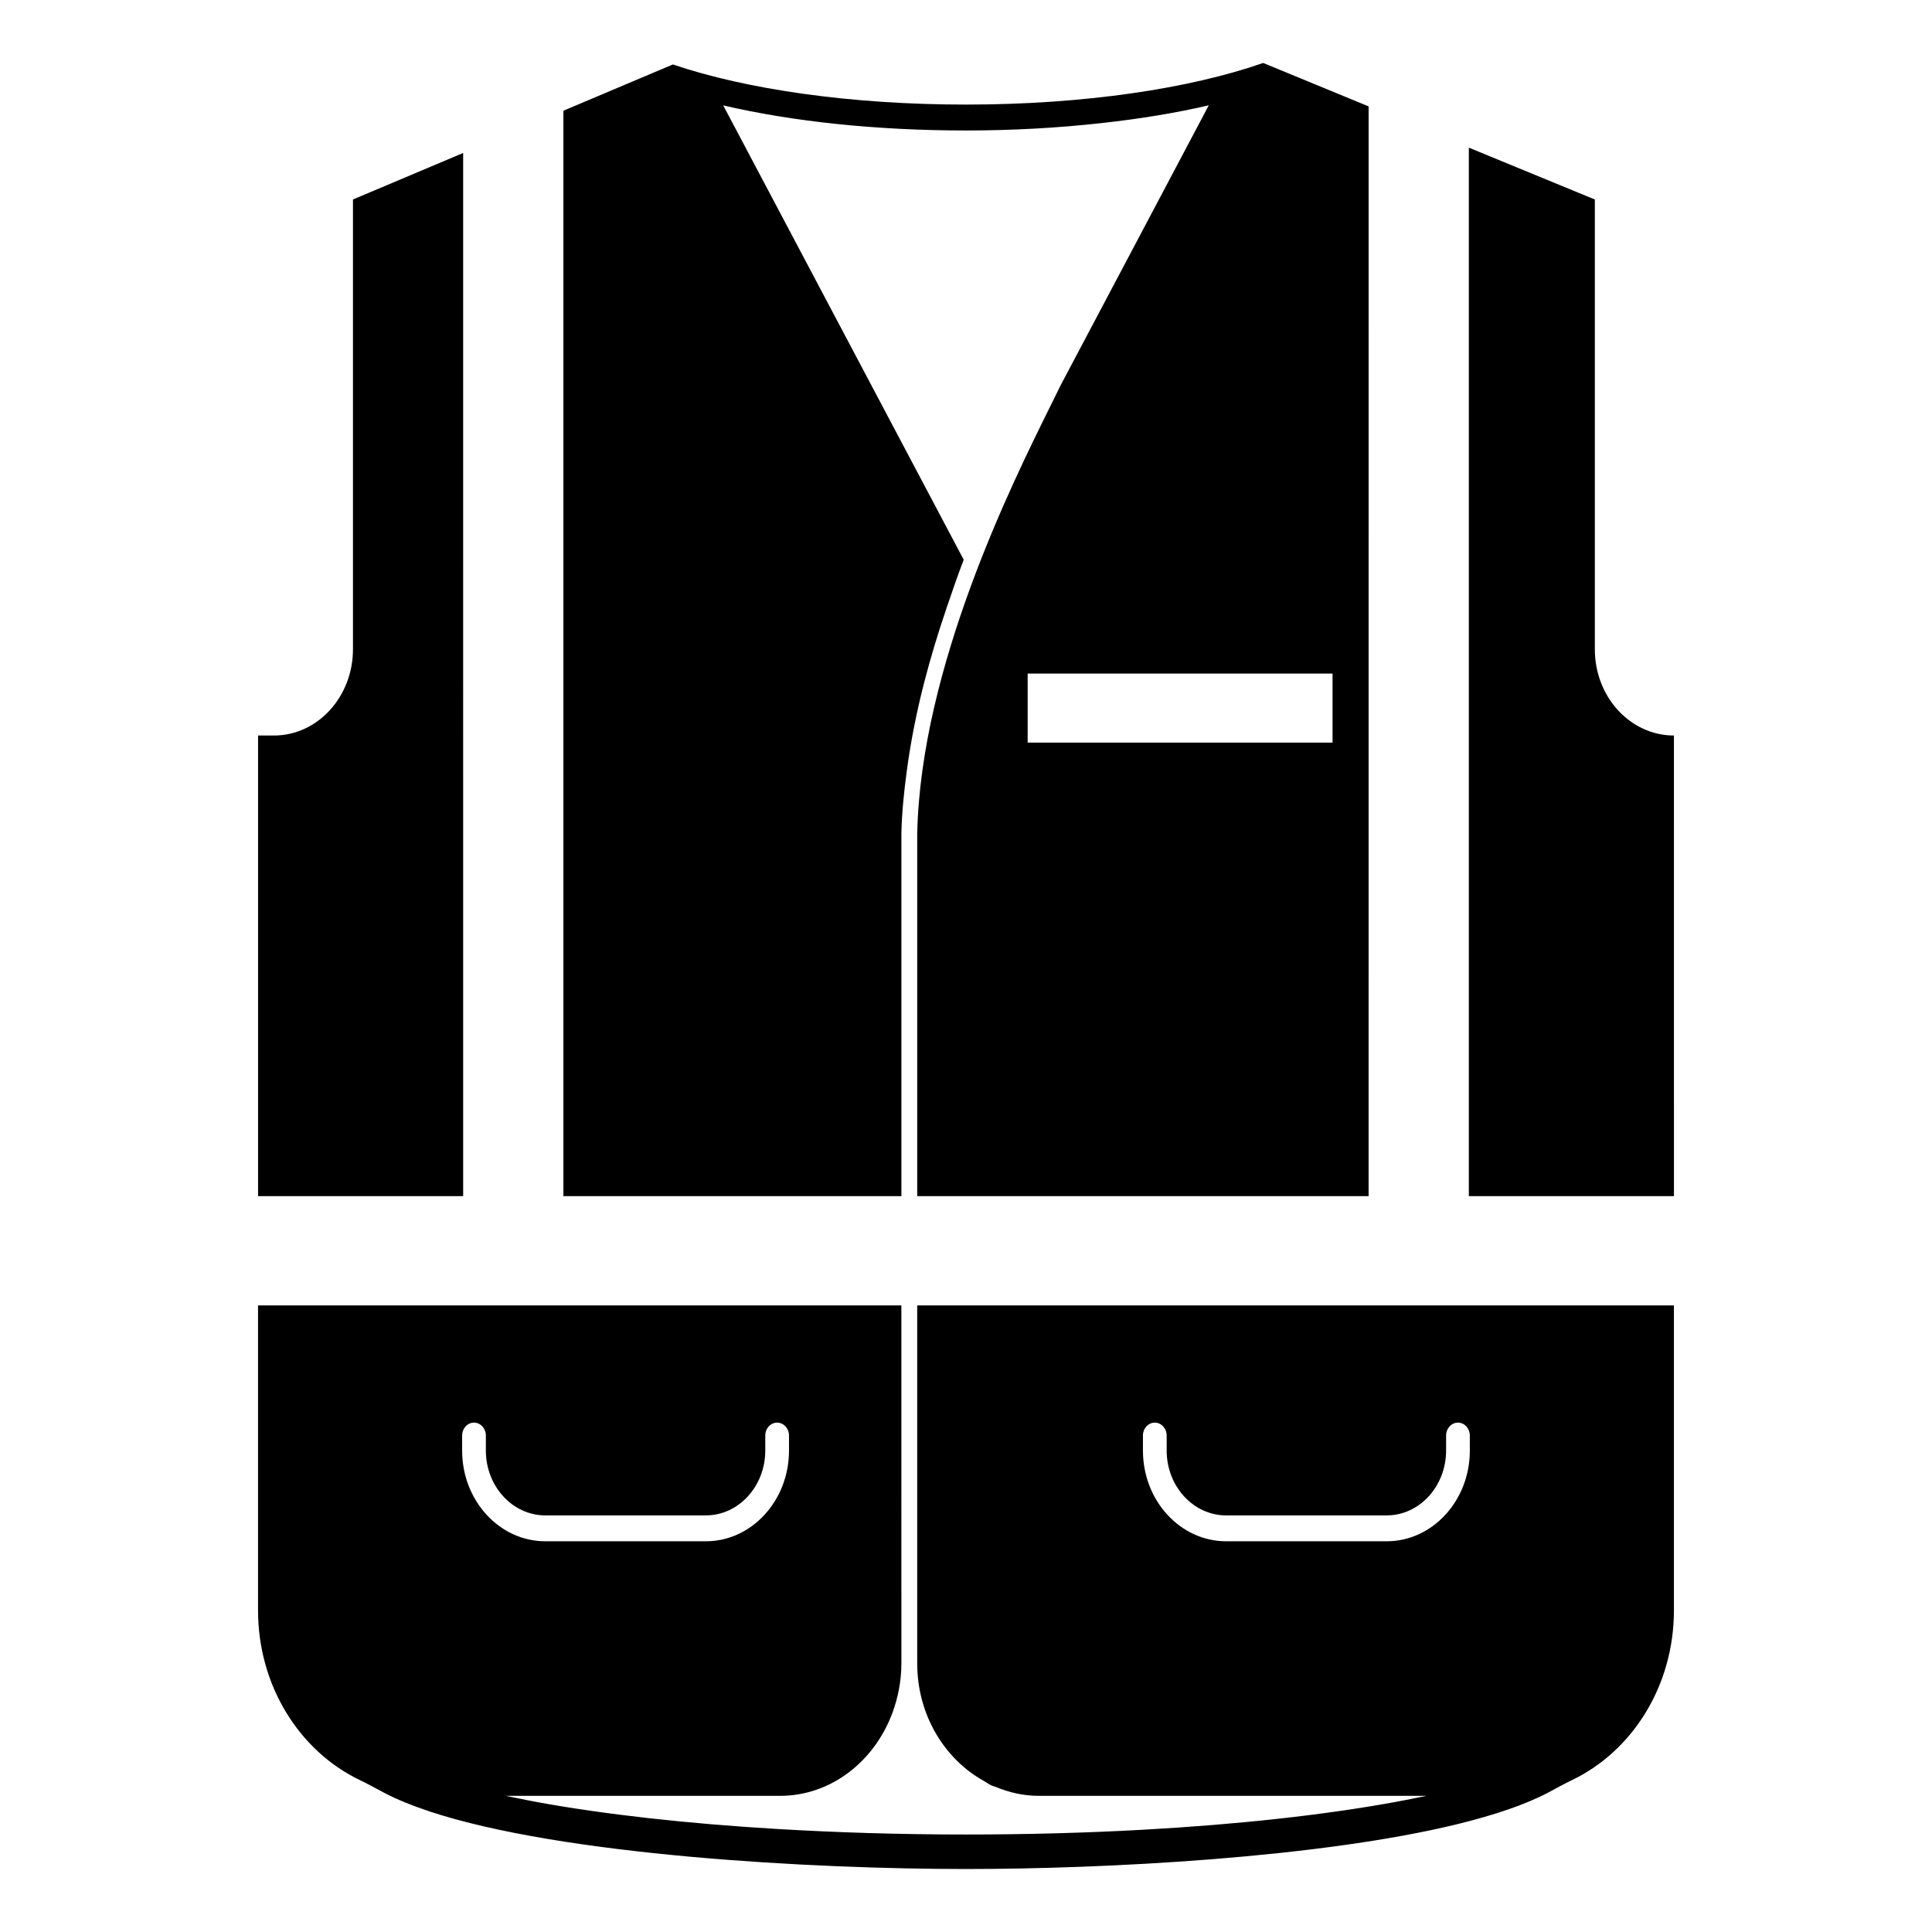
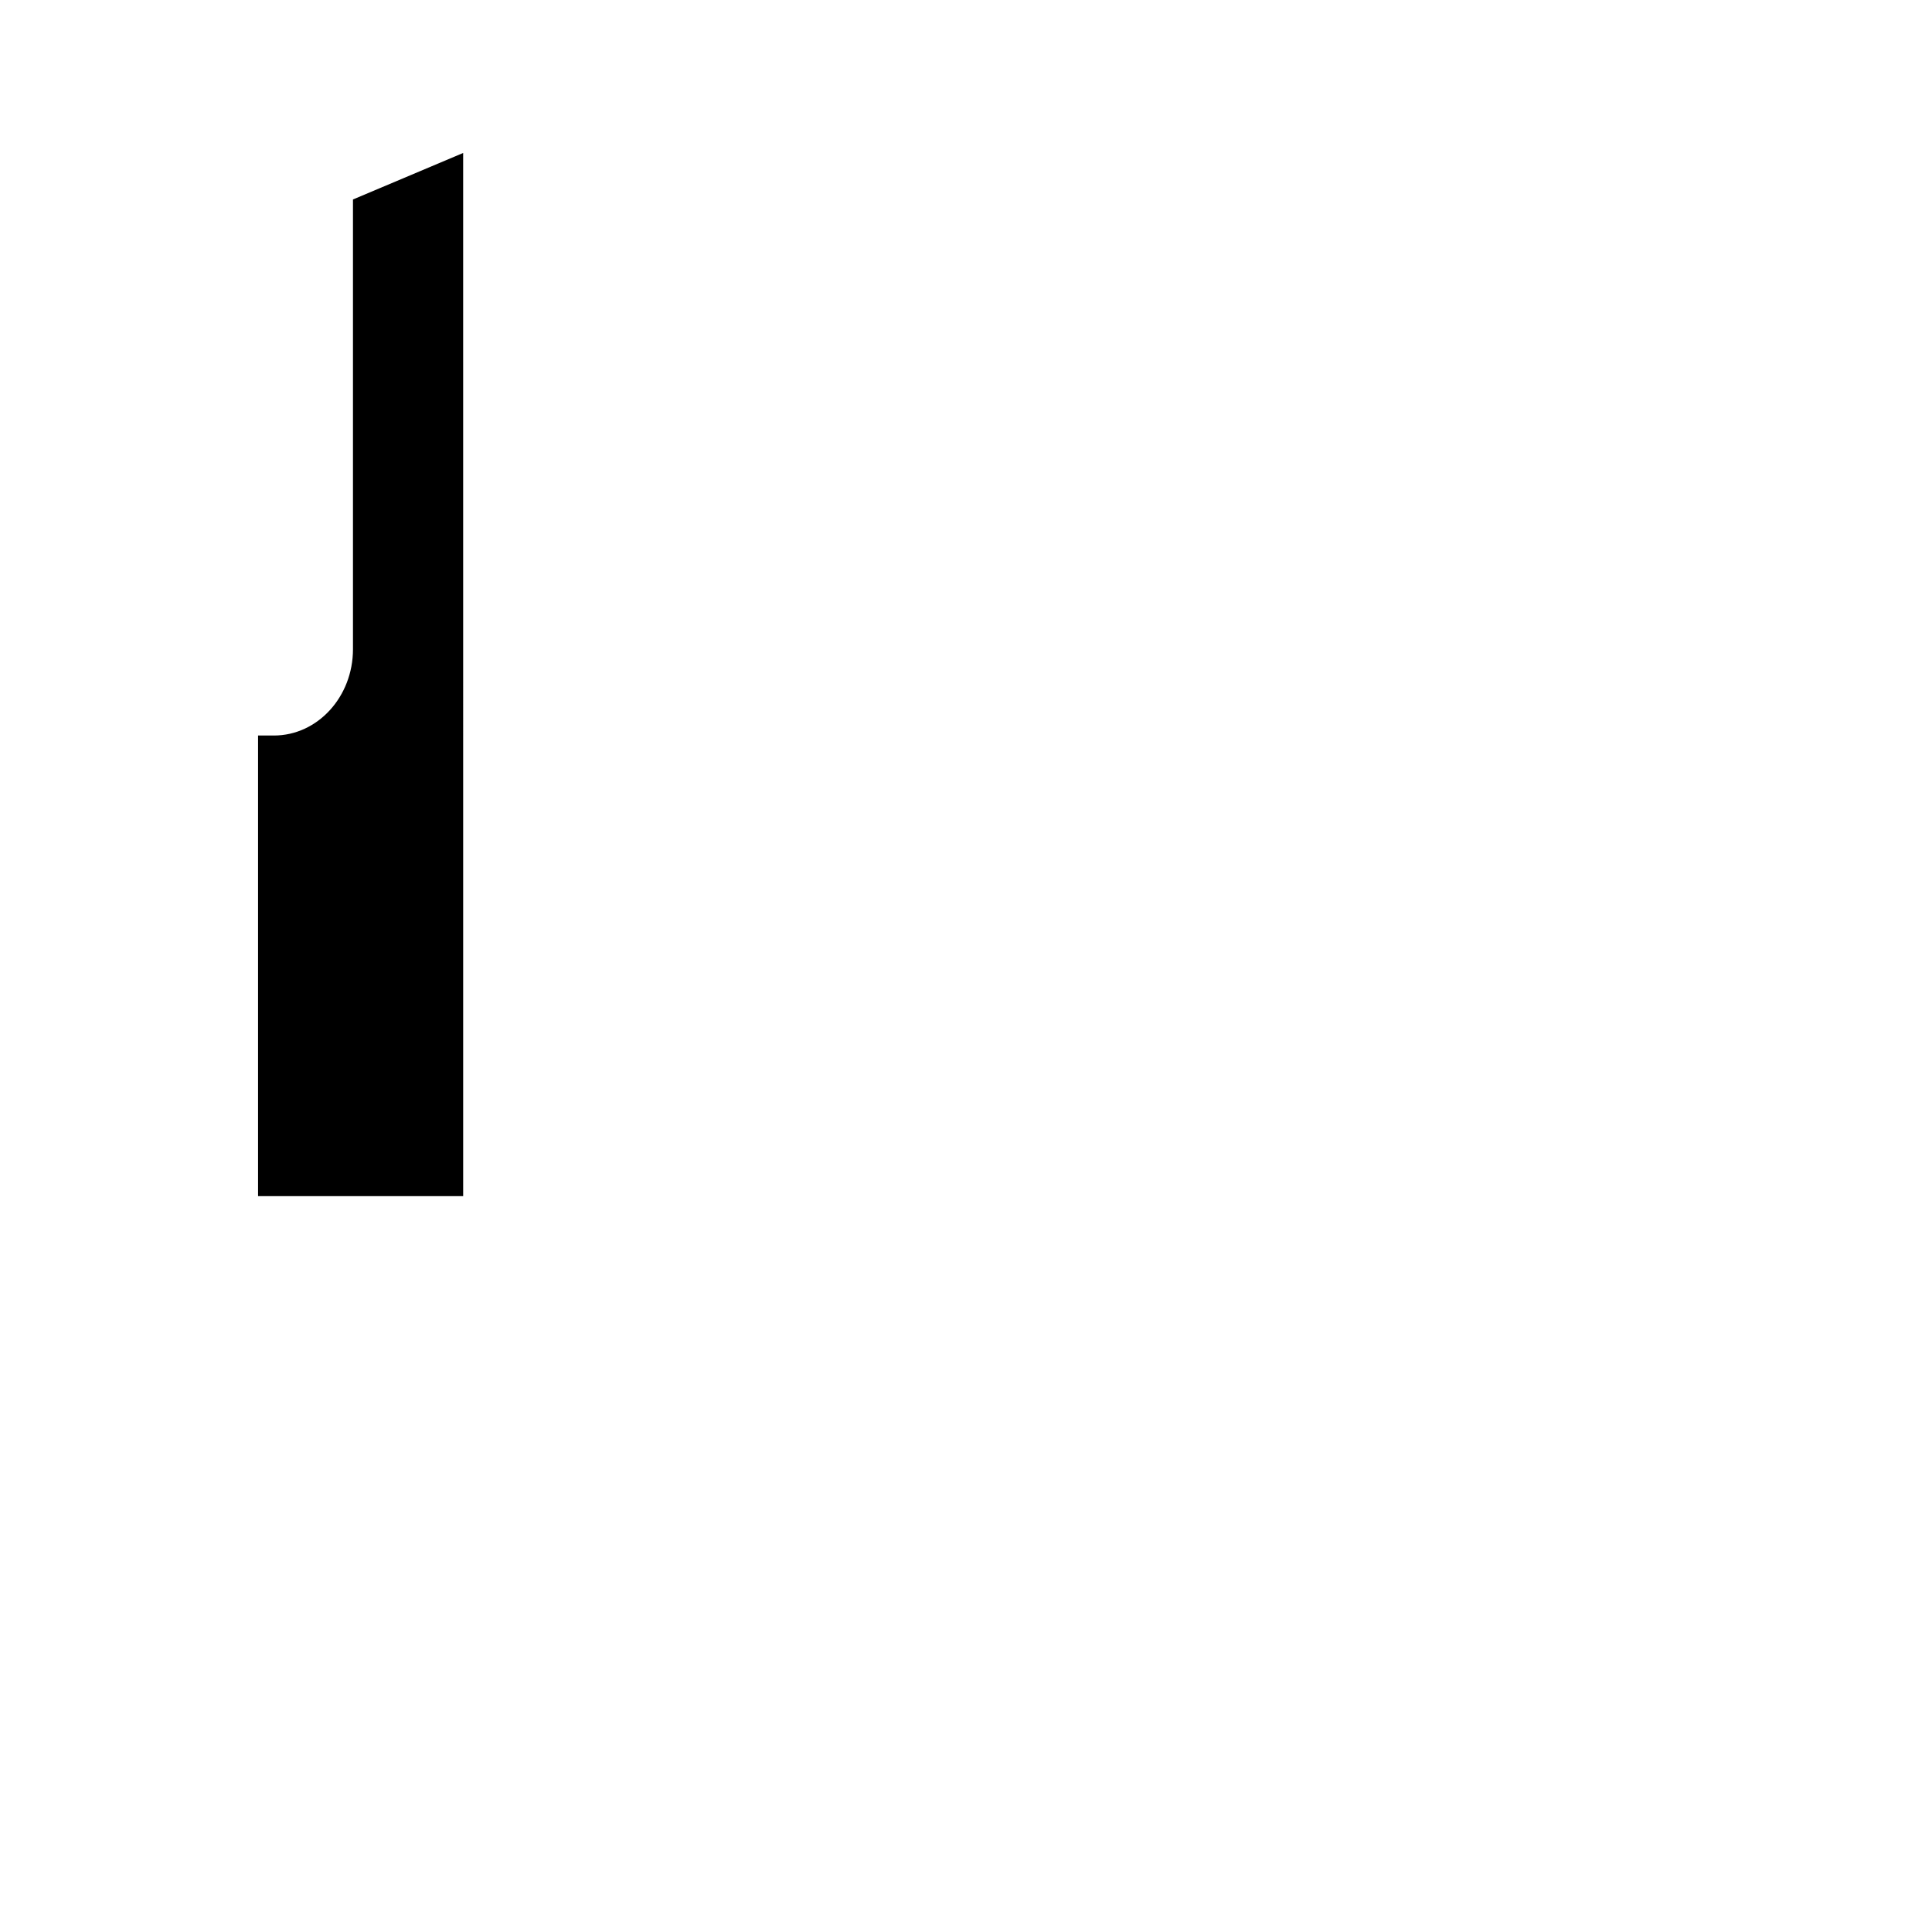
<svg xmlns="http://www.w3.org/2000/svg" fill="#000000" width="800px" height="800px" version="1.1" viewBox="144 144 512 512">
  <g>
    <path d="m266.74 184.54-29.199 12.324v119.19c0 12.621-9.391 22.867-20.961 22.867h-4.191v122.07h54.355z" />
-     <path d="m566.65 316.05v-119.18l-33.391-13.742v277.86h54.355l-0.004-122.07c-11.57 0-20.961-10.219-20.961-22.867z" />
-     <path d="m382.88 460.99v-96.277c0.121-5.469 0.703-11.004 1.445-16.531 1.039-7.738 2.574-15.434 4.516-23.02 1.75-6.848 3.785-13.492 5.988-19.973 1.484-4.367 2.977-8.738 4.566-12.852l-63.734-120.41c0.004 0 0.008 0 0.012 0.004 18.508 4.32 40.766 6.648 64.328 6.648 12.461 0 24.512-0.695 35.891-1.957 10.117-1.121 19.719-2.676 28.438-4.715h0.008l-39.277 74.227c-0.738 1.531-1.648 3.367-2.703 5.492-10.262 20.695-34.297 69.156-35.285 113.14v96.219h119.62l0.004-288.79-27.922-11.504h-0.043c-19.367 6.769-47.457 11.023-78.73 11.023-30.711 0-58.359-4.07-77.684-10.633l-29.012 12.258v287.65zm114.26-138.49v18.293h-80.801v-18.293z" />
-     <path d="m387.07 489.95v94.852c0 13.676 7.238 25.395 17.699 31.191 0.668 0.367 1.273 0.844 1.965 1.164 0.332 0.152 0.699 0.211 1.035 0.352 3.578 1.496 7.43 2.406 11.488 2.406h102.73c-2.57 0.547-5.293 1.09-8.223 1.629-18.969 3.473-41.867 5.969-66.871 7.356-15.004 0.832-30.766 1.262-46.898 1.262-17.344 0-34.219-0.52-50.227-1.477-23.691-1.418-45.434-3.82-63.547-7.137-1.816-0.332-3.434-0.672-5.102-1.012-1.023-0.207-2.144-0.41-3.117-0.617h72.688c13.52 0 25.051-9.121 29.816-22.008 1.496-4.051 2.367-8.457 2.371-13.094l-0.004-94.867h-170.49v80.797c0 20.102 11.066 37.344 26.914 44.957 2.16 1.027 4.277 2.219 6.394 3.34 3.438 1.828 7.59 3.477 12.223 5.031 35.301 11.641 101.48 15.23 142.08 15.23 36.496 0 93.598-2.906 130.43-11.938 9.559-2.356 17.777-5.102 23.875-8.324 2.117-1.121 4.215-2.309 6.371-3.34 15.848-7.613 26.938-24.855 26.938-44.957v-80.797zm-120.6 38.465v-3.973c0-1.895 1.406-3.43 3.144-3.43s3.144 1.535 3.144 3.43v3.973c0 9.473 7.066 17.18 15.75 17.18h42.547c8.684 0 15.75-7.707 15.75-17.18v-3.973c0-1.895 1.406-3.43 3.144-3.43s3.144 1.535 3.144 3.43v3.973c0 13.258-9.887 24.039-22.039 24.039h-42.551c-12.148 0-22.035-10.785-22.035-24.039zm267.05 0c0 13.258-9.887 24.039-22.039 24.039h-42.551c-12.152 0-22.039-10.785-22.039-24.039v-3.973c0-1.895 1.406-3.43 3.144-3.43 1.738 0 3.144 1.535 3.144 3.43v3.973c0 9.473 7.066 17.18 15.75 17.18h42.551c8.684 0 15.75-7.707 15.75-17.18v-3.973c0-1.895 1.406-3.43 3.144-3.43 1.738 0 3.144 1.535 3.144 3.43z" />
  </g>
</svg>